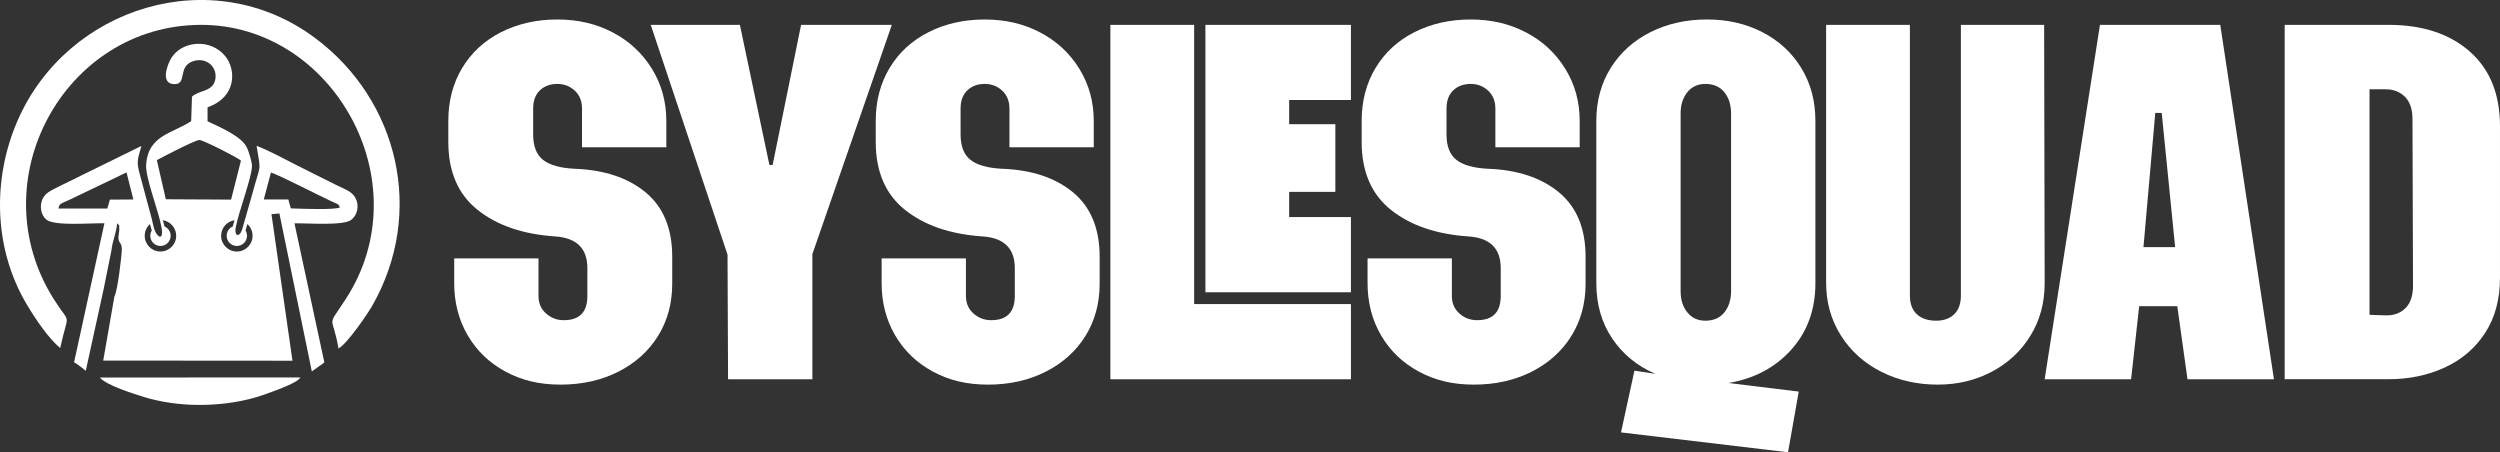
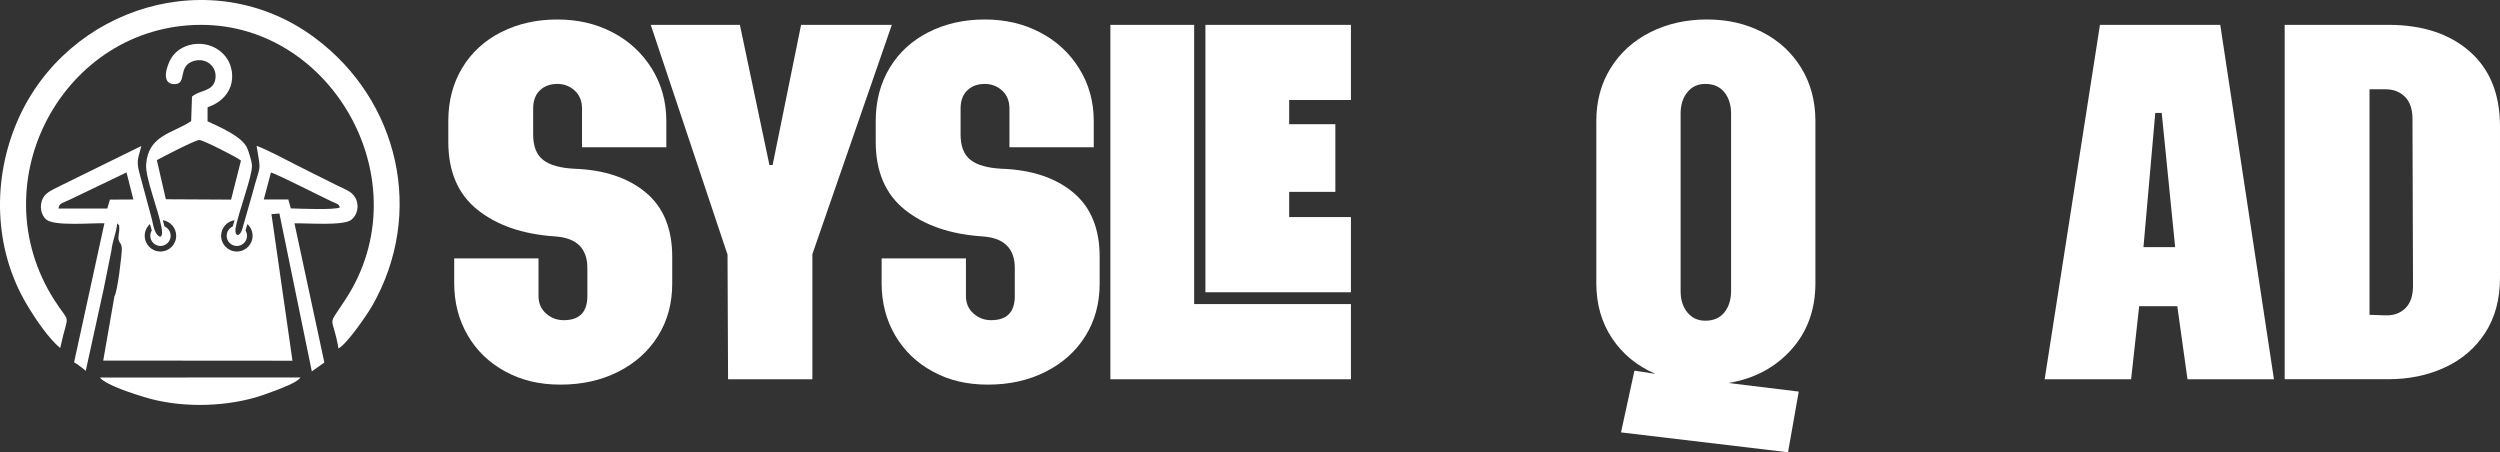
<svg xmlns="http://www.w3.org/2000/svg" id="Layer_2" data-name="Layer 2" width="2515.23" height="455.02" viewBox="0 0 2515.23 455.02">
  <rect x="0" y="0" width="2515.23" height="455.02" fill="#333333" stroke="none" />
  <defs>
    <style>
      .cls-1, .cls-2 {
        fill: #fff;
      }

      .cls-2 {
        fill-rule: evenodd;
      }
    </style>
  </defs>
  <g id="Layer_1-2" data-name="Layer 1">
    <g>
      <path class="cls-2" d="m157.8,161.12l9.04,39.36,65.66.35,9.93-39.27c-3.28-3.07-38.1-20.64-41.75-20.72-4.15-.1-37.9,17.53-42.88,20.28m107.59,39.54l24.7.02,2.49,8.98c10.36.35,44.86,1.73,49.36-1.02-1.47-3.84-2.42-3.23-7.33-5.53-14-6.55-54.2-27.16-62-29.58l-7.22,27.13Zm-206.55,9.14l49.11.03,2.63-8.99,23.61-.15-6.9-27.21-52.95,25.4c-11.83,5.96-14.71,4.99-15.5,10.92Zm175.31,18.06c-3.58,1.59-6.09,5.19-6.09,9.36,0,5.66,4.58,10.24,10.23,10.24s10.23-4.58,10.23-10.24c0-1.95-.55-3.78-1.49-5.33l1.84-6.46c3.23,2.9,5.26,7.11,5.26,11.79,0,8.75-7.09,15.84-15.83,15.84s-15.83-7.09-15.83-15.84c0-7.94,5.85-14.53,13.48-15.66l-1.79,6.3Zm-68.56,0c3.59,1.59,6.09,5.19,6.09,9.36,0,5.66-4.58,10.24-10.24,10.24s-10.23-4.58-10.23-10.24c0-1.95.54-3.78,1.49-5.33l-1.84-6.46c-3.23,2.9-5.26,7.11-5.26,11.79,0,8.75,7.09,15.84,15.83,15.84s15.84-7.09,15.84-15.84c0-7.94-5.86-14.53-13.49-15.66l1.79,6.3Zm-60.97,61.32l7.48-37.11c.92-9.6,5.15-17.93,5.73-27.43,3.25,3.92,1.62-.76,2.2,6.1.08.9-.33,3.36-.57,4.95-1.53,9.99,3.1,6.66,3.09,15.02,0,6.21-4.39,43.21-7.41,47.31l-11.28,64.75,190.39.14-21.13-147.42,7.99-.72,32.62,158.91,12.6-8.99-30.07-140c13.63-.28,49.16,2.64,57.18-3.52,6.03-4.65,8.54-14.34,3.92-22.45-3.53-6.2-10.21-8.25-18.02-12.08-13.51-6.64-26.79-13.45-40.17-20.1-12.16-6.04-28.65-15.25-41.01-19.82,4.75,28.62,3.99,16.54-4.54,49.21l-9.92,34.67c-2.21,7.63-7.57,8-6.8-.43,2.98-17.01,16.73-51.93,16.6-63.47-.05-4.08-3.15-13.82-4.83-17.72-5.07-11.85-28.32-21.46-39.87-26.93l.04-14.11c29.71-10.51,28.53-38.11,18-51.19-15.05-18.68-43.96-15.55-54.5,1.64-4.18,6.83-11.39,26.55,3.52,26.25,12.79-.26,2.25-18.21,19.12-23.3,12.18-3.68,23.35,5.27,21.8,17.52-1.75,13.7-16.05,11.39-23.61,18.36l-.84,24.67c-18.74,12.38-43.34,14.19-45.29,43.59-.89,13.43,12.16,45.15,15.48,63.37,2.43,13.34-4.08,10.5-7,2.42-1.36-3.76-2.02-8.28-2.86-11.28l-12.77-47.49c-2.96-11.68-.3-14.65,2.37-25.65l-81.25,39.92c-6.84,3.62-14.38,6.17-17.69,12.44-4.42,8.37-1.61,17.93,3.5,21.87,8.48,6.53,44.62,3.24,58.24,3.54l-30.52,139.89c2.43,1.17,10.57,7.35,11.73,8.61l18.39-83.96Z" />
      <path class="cls-2" d="m60.56,350.18c8.4-38.55,11.11-21.52-6.23-48.86C-21.13,182.3,64.43,25.37,202.04,25.01c132.72-.36,222.36,157.98,145.87,275.77-19.99,30.78-13.58,13.63-7.36,49.79,8.89-4.68,29.43-35.07,33.9-42.88,53.43-93.46,26.64-206.55-57.18-269.27C213.7-39.06,67.65,6.74,17.73,121.26c-25.51,58.52-24.41,128.61,9.27,185.15,9.47,15.9,22.12,34.16,33.56,43.77" />
      <path class="cls-2" d="m302.41,379.75l-201.88.09c5.93,7.81,36.17,17.05,44.32,19.57,34.79,10.74,77.29,10.4,112.13.46,7.69-2.19,35.01-11.79,42.09-17.02.28-.21.58-.44.84-.66.28-.23.58-.53.84-.76.26-.23.62-.63.82-.83.22-.2.57-.56.83-.87" />
    </g>
    <g>
      <path class="cls-1" d="m508.3,373.72c-16.21-8.82-28.82-20.98-37.82-36.47-9.01-15.48-13.51-32.95-13.51-52.4v-24.85h84.82v37.82c0,7.21,2.52,13.06,7.56,17.56,5.04,4.51,10.98,6.75,17.83,6.75,15.84,0,23.77-8.1,23.77-24.31v-28.09c0-19.8-10.8-30.43-32.41-31.87-32.41-2.16-58.44-11.07-78.06-26.74-19.63-15.67-29.44-38.44-29.44-68.34v-21.07c0-20.17,4.68-37.99,14.05-53.48,9.36-15.48,22.42-27.46,39.17-35.92,16.75-8.46,35.56-12.7,56.45-12.7s39.07,4.32,55.64,12.97c16.56,8.64,29.71,20.8,39.44,36.47s14.59,33.22,14.59,52.67v26.47h-84.82v-38.9c0-7.56-2.43-13.59-7.29-18.1-4.86-4.5-10.72-6.75-17.56-6.75-7.21,0-13.06,2.16-17.56,6.48-4.51,4.32-6.75,10.45-6.75,18.37v25.93c0,11.89,3.33,20.44,9.99,25.66,6.66,5.22,17.19,8.2,31.6,8.91,29.89,1.08,53.75,9.01,71.58,23.77,17.83,14.77,26.74,36.38,26.74,64.83v27.01c0,19.81-4.78,37.37-14.32,52.67-9.55,15.31-22.88,27.28-39.98,35.93-17.11,8.64-36.47,12.97-58.07,12.97s-39.44-4.41-55.64-13.24Z" />
      <path class="cls-1" d="m731.96,256.22l-77.25-231.22h89.68l29.71,141h3.24l28.63-141h91.3l-79.95,230.68v125.87h-84.82l-.54-125.33Z" />
      <path class="cls-1" d="m938.33,373.72c-16.21-8.82-28.82-20.98-37.82-36.47-9.01-15.48-13.51-32.95-13.51-52.4v-24.85h84.82v37.82c0,7.21,2.52,13.06,7.56,17.56,5.04,4.51,10.98,6.75,17.83,6.75,15.84,0,23.77-8.1,23.77-24.31v-28.09c0-19.8-10.8-30.43-32.41-31.87-32.41-2.16-58.44-11.07-78.06-26.74-19.63-15.67-29.44-38.44-29.44-68.34v-21.07c0-20.17,4.68-37.99,14.05-53.48,9.36-15.48,22.42-27.46,39.17-35.92,16.75-8.46,35.56-12.7,56.45-12.7s39.07,4.32,55.64,12.97c16.56,8.64,29.71,20.8,39.44,36.47s14.59,33.22,14.59,52.67v26.47h-84.82v-38.9c0-7.56-2.43-13.59-7.29-18.1-4.86-4.5-10.72-6.75-17.56-6.75-7.21,0-13.06,2.16-17.56,6.48-4.51,4.32-6.75,10.45-6.75,18.37v25.93c0,11.89,3.33,20.44,9.99,25.66,6.66,5.22,17.19,8.2,31.6,8.91,29.89,1.08,53.75,9.01,71.58,23.77,17.83,14.77,26.74,36.38,26.74,64.83v27.01c0,19.81-4.78,37.37-14.32,52.67-9.55,15.31-22.88,27.28-39.98,35.93-17.11,8.64-36.47,12.97-58.07,12.97s-39.44-4.41-55.64-13.24Z" />
      <path class="cls-1" d="m1117.14,25h84.28v280.92h157.75v75.63h-242.02V25Zm95.62,0h146.4v75.63h-62.13v24.31h46.46v68.07h-46.46v25.39h62.13v75.63h-146.4V25Z" />
-       <path class="cls-1" d="m1427.22,373.72c-16.21-8.82-28.82-20.98-37.82-36.47-9.01-15.48-13.51-32.95-13.51-52.4v-24.85h84.82v37.82c0,7.21,2.52,13.06,7.56,17.56,5.04,4.51,10.98,6.75,17.83,6.75,15.84,0,23.77-8.1,23.77-24.31v-28.09c0-19.8-10.8-30.43-32.41-31.87-32.41-2.16-58.44-11.07-78.06-26.74-19.63-15.67-29.44-38.44-29.44-68.34v-21.07c0-20.17,4.68-37.99,14.05-53.48,9.36-15.48,22.42-27.46,39.17-35.92,16.75-8.46,35.56-12.7,56.45-12.7s39.07,4.32,55.64,12.97c16.56,8.64,29.71,20.8,39.44,36.47s14.59,33.22,14.59,52.67v26.47h-84.82v-38.9c0-7.56-2.43-13.59-7.29-18.1-4.86-4.5-10.72-6.75-17.56-6.75-7.21,0-13.06,2.16-17.56,6.48-4.51,4.32-6.75,10.45-6.75,18.37v25.93c0,11.89,3.33,20.44,9.99,25.66,6.66,5.22,17.19,8.2,31.6,8.91,29.89,1.08,53.75,9.01,71.58,23.77,17.83,14.77,26.74,36.38,26.74,64.83v27.01c0,19.81-4.78,37.37-14.32,52.67-9.55,15.31-22.88,27.28-39.98,35.93-17.11,8.64-36.47,12.97-58.07,12.97s-39.44-4.41-55.64-13.24Z" />
      <path class="cls-1" d="m1630.89,435.03l13.51-62.13,21.07,3.24c-18.37-7.92-32.87-19.8-43.49-35.65-10.63-15.84-15.94-34.39-15.94-55.64V121.7c0-20.17,4.86-37.99,14.59-53.48,9.72-15.48,23.04-27.46,39.98-35.92,16.92-8.46,35.83-12.7,56.72-12.7s39.07,4.24,55.64,12.7c16.56,8.47,29.62,20.44,39.17,35.92,9.54,15.49,14.32,33.32,14.32,53.48v163.15c0,26.66-8.1,48.98-24.31,66.99-16.21,18.01-37.28,29.17-63.21,33.49l70.77,8.64-10.8,61.05-168.01-19.99Zm66.72-120.74c4.5,5.59,10.53,8.37,18.1,8.37,8.28,0,14.67-2.79,19.18-8.37,4.5-5.58,6.75-12.87,6.75-21.88V114.68c0-9-2.25-16.29-6.75-21.88-4.51-5.58-10.9-8.37-19.18-8.37-7.56,0-13.6,2.79-18.1,8.37-4.51,5.59-6.75,12.7-6.75,21.34v178.82c0,8.64,2.25,15.76,6.75,21.34Z" />
-       <path class="cls-1" d="m1892.62,373.99c-17.11-8.64-30.62-20.8-40.52-36.47-9.91-15.67-14.86-33.4-14.86-53.21V25h84.28v272.27c0,8.29,2.34,14.59,7.02,18.91,4.68,4.32,11.16,6.48,19.45,6.48,7.56,0,13.59-2.16,18.1-6.48,4.5-4.32,6.75-10.62,6.75-18.91V25h83.74l.54,259.85c0,19.81-4.78,37.46-14.32,52.94-9.55,15.49-22.51,27.55-38.9,36.2-16.39,8.64-34.49,12.97-54.29,12.97-20.89,0-39.89-4.32-56.99-12.97Z" />
      <path class="cls-1" d="m2112.77,25h121.01l54.02,356.55h-86.98l-10.26-73.47h-38.36l-8.1,73.47h-86.98l55.64-356.55Zm75.63,223.65l-13.51-135.06h-6.48l-11.89,135.06h31.87Z" />
      <path class="cls-1" d="m2298.6,25h104.26c34.21,0,61.49,8.91,81.84,26.74,20.34,17.83,30.52,42.95,30.52,75.36v152.34c0,21.61-4.96,40.07-14.86,55.37-9.91,15.31-23.42,26.93-40.52,34.84-17.11,7.93-36.11,11.88-56.99,11.88h-104.26V25Zm101.02,292.26c8.28.36,15.03-1.98,20.26-7.02,5.22-5.04,7.83-12.6,7.83-22.69l-.54-168.01c0-9.72-2.52-17.1-7.56-22.15-5.05-5.04-11.53-7.56-19.45-7.56h-16.21v226.9l15.67.54Z" />
    </g>
  </g>
</svg>